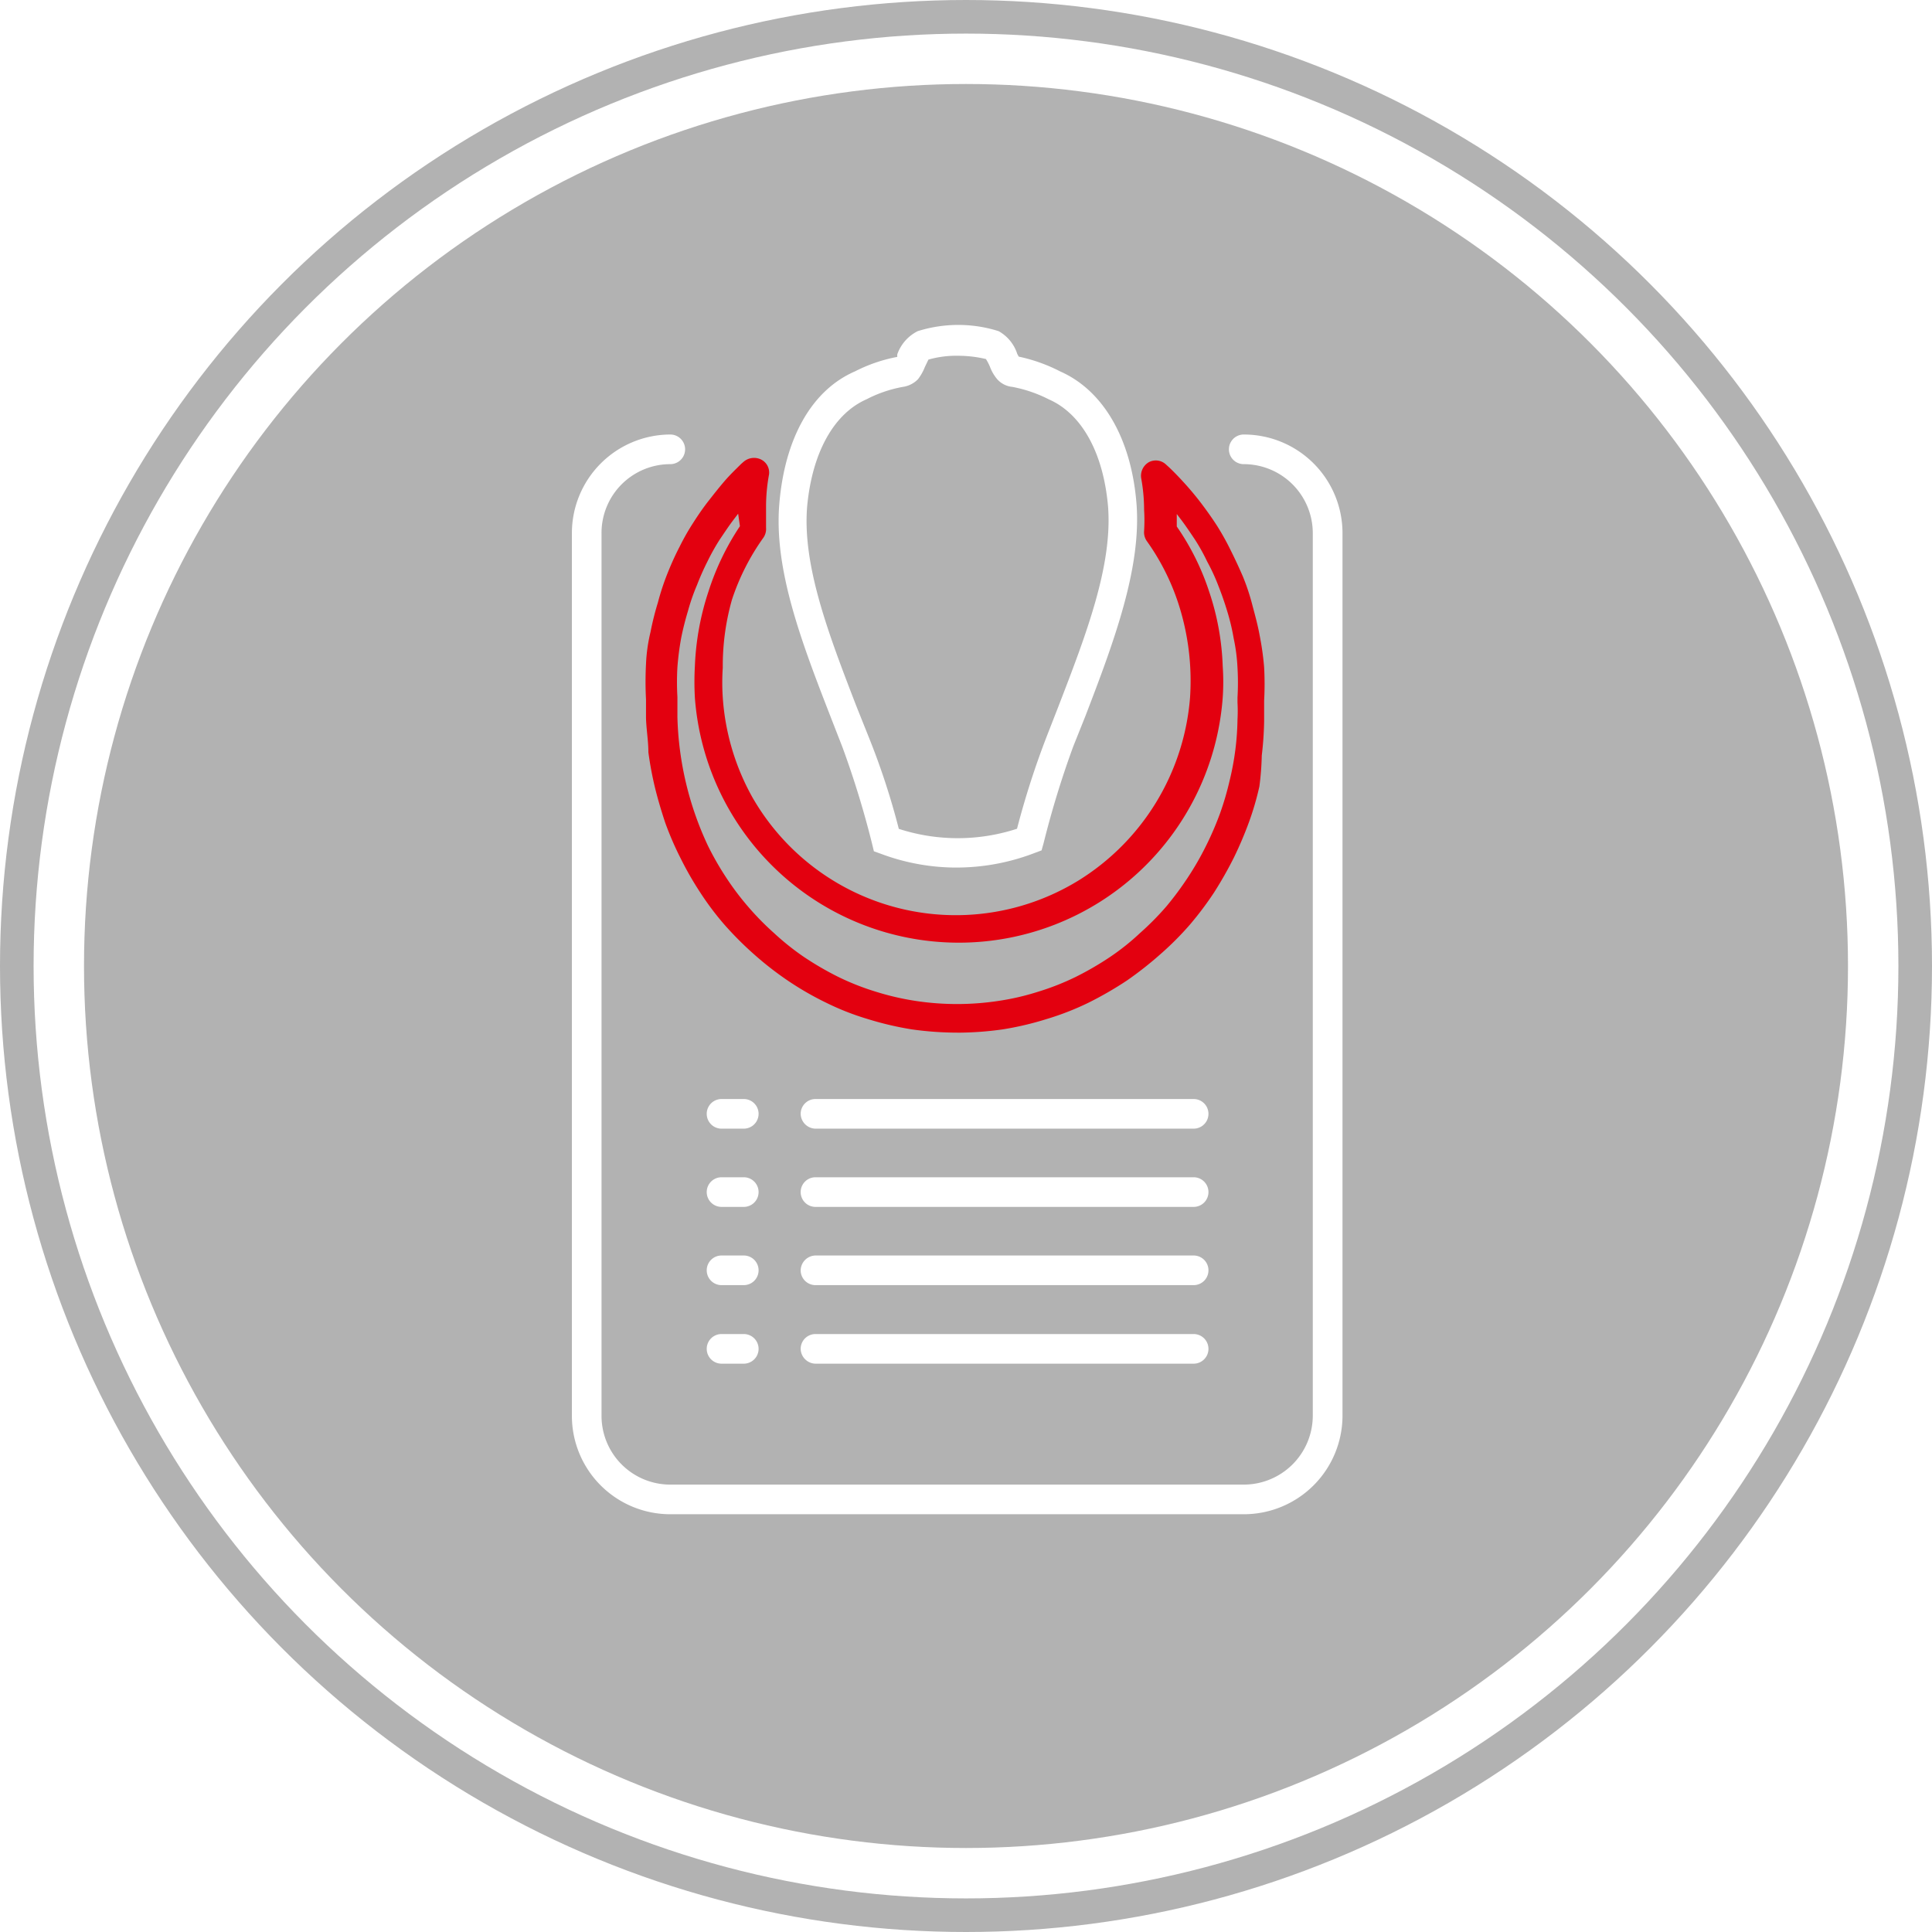
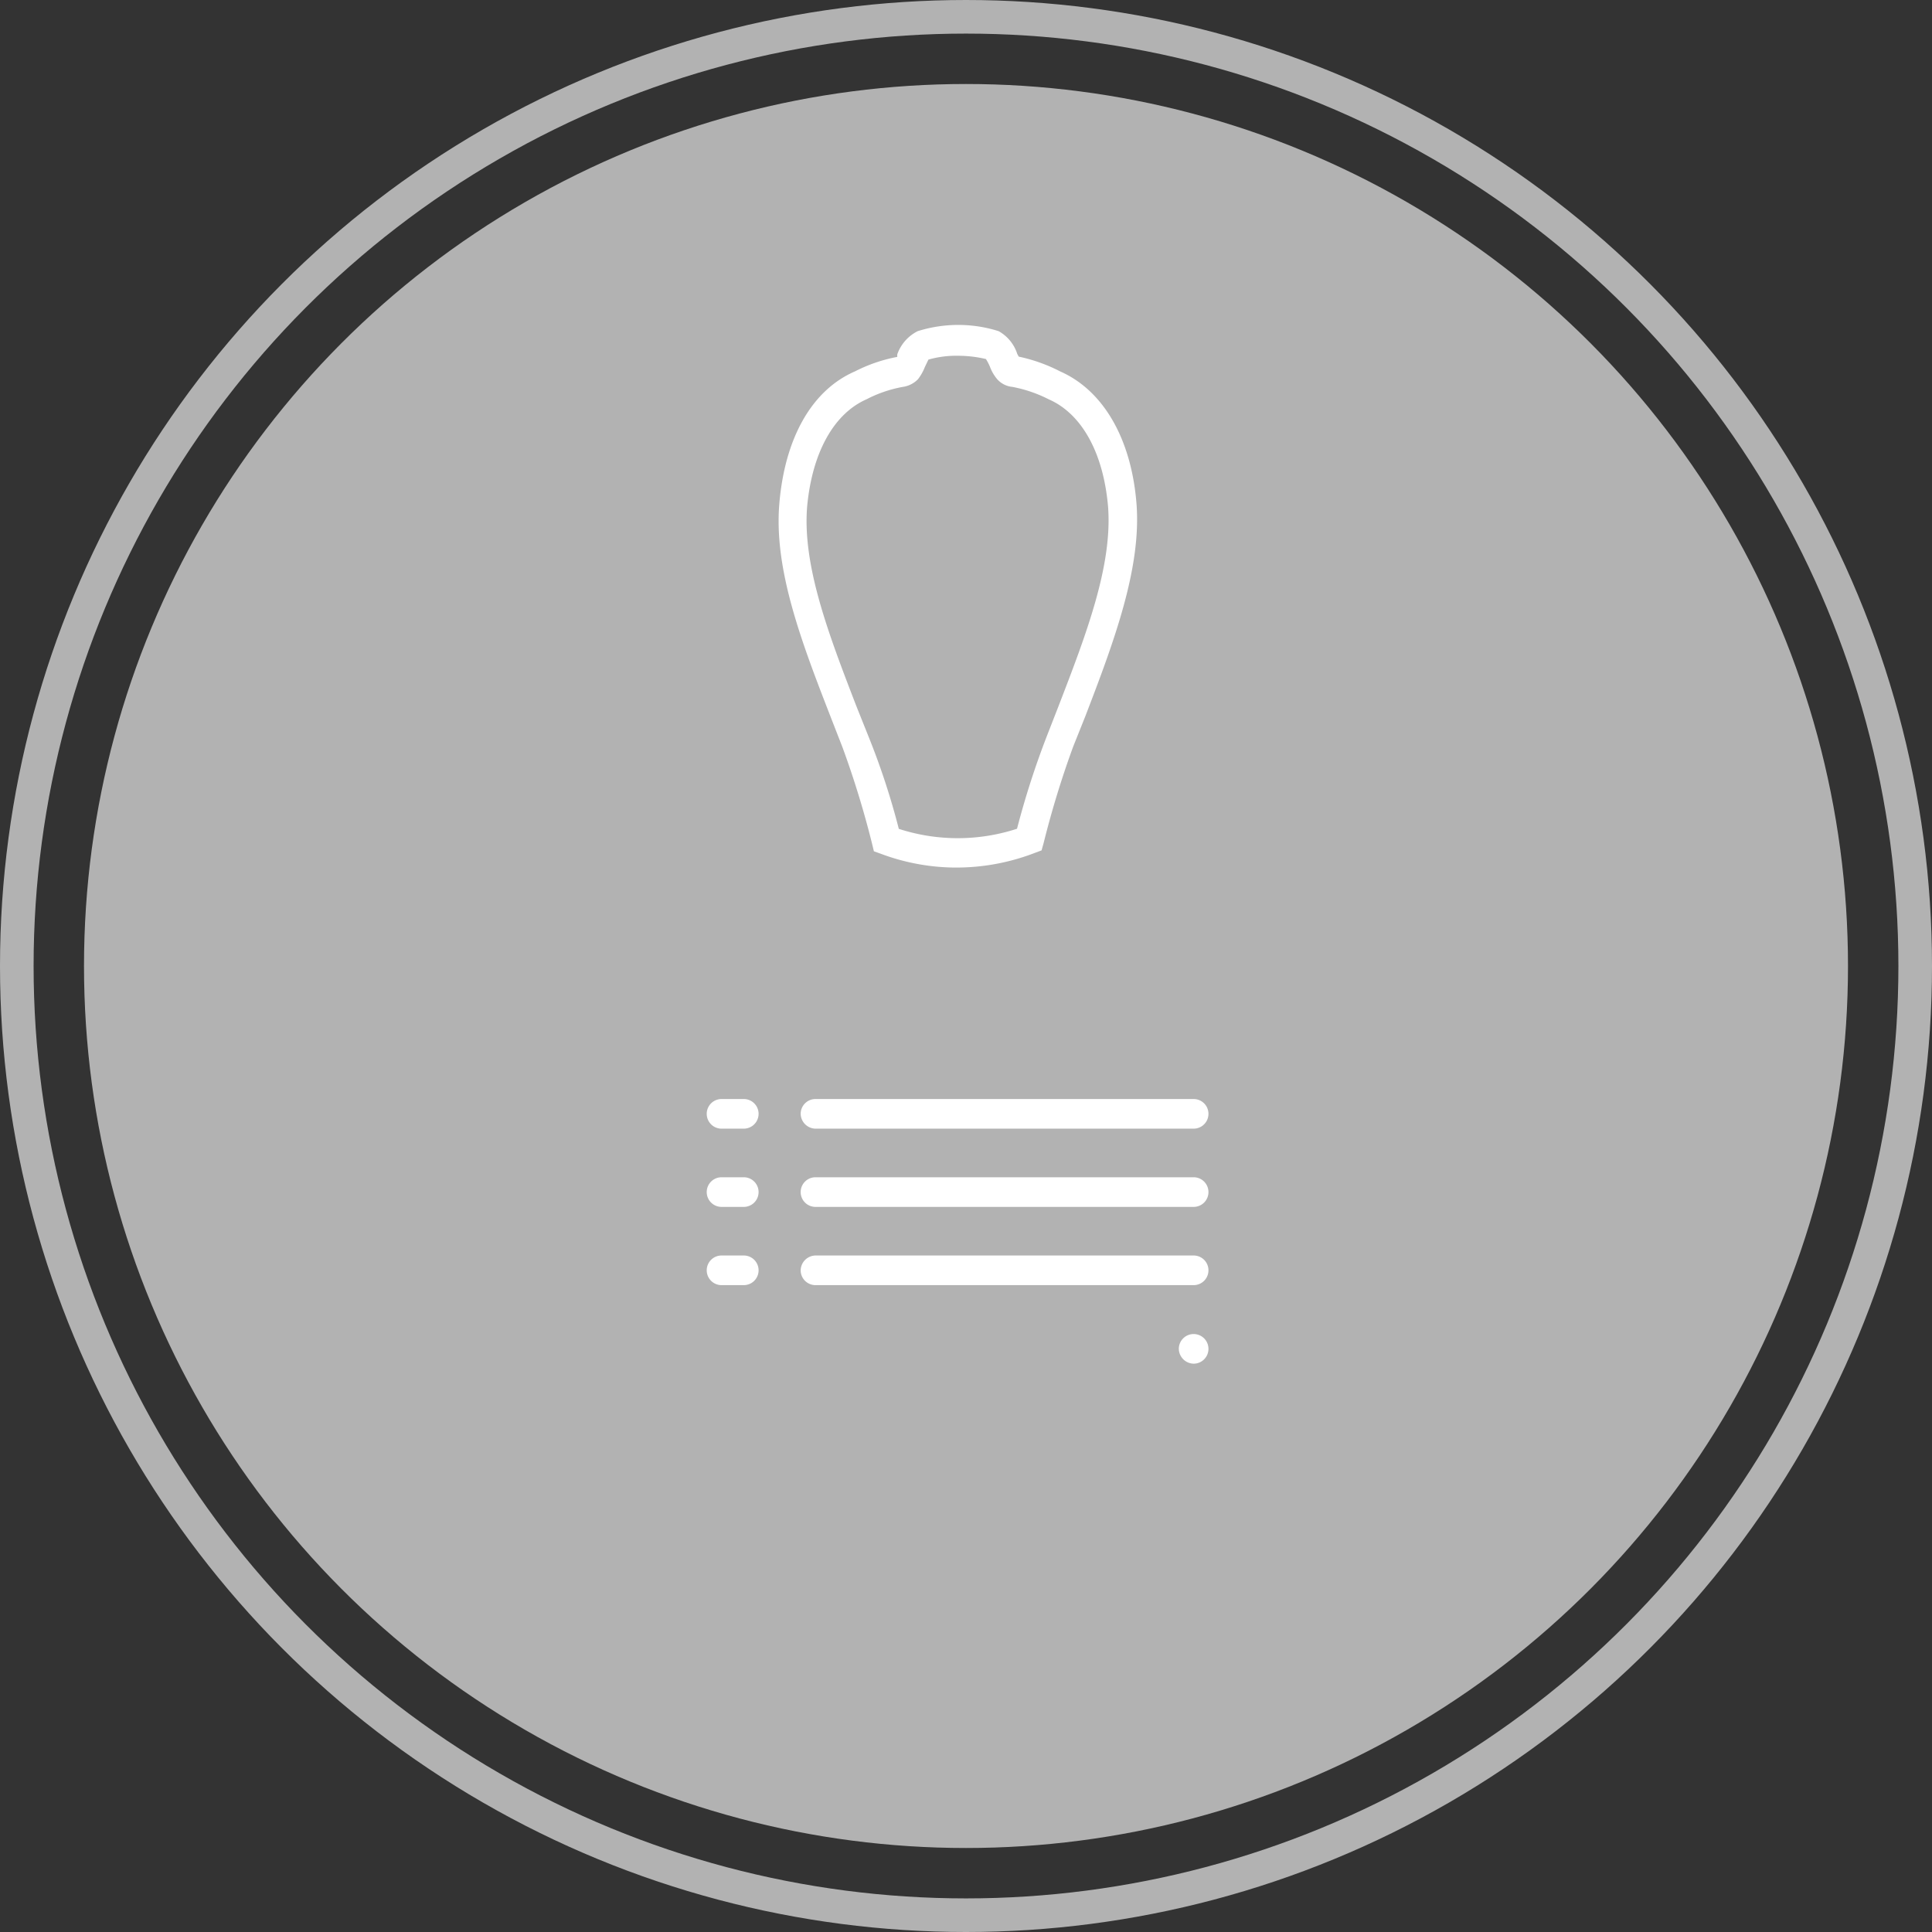
<svg xmlns="http://www.w3.org/2000/svg" width="115" height="115" viewBox="0 0 115 115">
  <rect x="0" y="0" width="115" height="115" fill="#333333" stroke="none" />
  <defs>
    <clipPath id="clip-Benutzerdefiniert_1">
      <rect width="115" height="115" />
    </clipPath>
  </defs>
  <g id="Benutzerdefiniert_1" data-name="Benutzerdefiniert – 1" clip-path="url(#clip-Benutzerdefiniert_1)">
-     <rect width="115" height="115" fill="#fff" />
    <g id="Gruppe_18" data-name="Gruppe 18">
      <g id="Gruppe_17" data-name="Gruppe 17" transform="translate(-1080 -943)">
        <circle id="Ellipse_1" data-name="Ellipse 1" cx="52.5" cy="52.5" r="52.5" transform="translate(1085 948)" fill="#b2b2b2" />
        <g id="Ellipse_2" data-name="Ellipse 2" transform="translate(1080 943)" fill="none" stroke="#b2b2b2" stroke-width="2">
          <circle cx="57.5" cy="57.5" r="57.5" stroke="none" />
          <circle cx="57.5" cy="57.5" r="56.5" fill="none" />
        </g>
      </g>
      <g id="qobra_express_icon_verknuepfung" transform="translate(11.33 12.33)">
        <path id="Pfad_91" data-name="Pfad 91" d="M32.969,38.73a12.825,12.825,0,0,1-4.551-.811l-.441-.159-.106-.441a55.744,55.744,0,0,0-1.764-5.751L25.418,29.8c-1.764-4.534-3.4-8.82-3.069-12.736s1.94-6.756,4.5-7.868a9.332,9.332,0,0,1,2.523-.864.635.635,0,0,1,0-.159A2.452,2.452,0,0,1,30.587,6.8,8.062,8.062,0,0,1,33,6.43a7.955,7.955,0,0,1,2.4.37,2.381,2.381,0,0,1,1.112,1.358l.088.159a9.791,9.791,0,0,1,2.47.882c2.558,1.129,4.216,3.987,4.534,7.815s-1.305,8.2-3.052,12.736l-.706,1.764a55.885,55.885,0,0,0-1.764,5.751l-.123.441-.423.159a12.966,12.966,0,0,1-4.569.864Zm-3.528-2.311a11.361,11.361,0,0,0,7.056,0,50.257,50.257,0,0,1,1.764-5.486l.688-1.764c1.676-4.34,3.246-8.432,2.964-11.96-.282-3.158-1.552-5.486-3.528-6.351a8.079,8.079,0,0,0-2.17-.741,1.376,1.376,0,0,1-.9-.459,2.5,2.5,0,0,1-.423-.723,2.946,2.946,0,0,0-.247-.476,7.338,7.338,0,0,0-1.658-.194,6.068,6.068,0,0,0-1.764.229l-.212.441a2.928,2.928,0,0,1-.406.723,1.552,1.552,0,0,1-.9.459,7.691,7.691,0,0,0-2.17.741c-1.958.864-3.228,3.193-3.528,6.351-.3,3.528,1.27,7.621,2.946,11.96l.706,1.764a43.518,43.518,0,0,1,1.8,5.486Z" transform="translate(12.71 0.581)" fill="#fff" />
-         <path id="Pfad_92" data-name="Pfad 92" d="M36.4,45.128a19.757,19.757,0,0,1-2.734-.194,18.964,18.964,0,0,1-2.628-.617,15.594,15.594,0,0,1-2.47-.97,18.435,18.435,0,0,1-2.293-1.323,19.4,19.4,0,0,1-1.993-1.552,20.2,20.2,0,0,1-1.764-1.764,17.11,17.11,0,0,1-1.447-1.923,19.4,19.4,0,0,1-1.164-2.029,18.7,18.7,0,0,1-.917-2.117c-.229-.688-.441-1.394-.617-2.117a20.606,20.606,0,0,1-.388-2.082c0-.688-.123-1.358-.141-2.046V25.3a20.146,20.146,0,0,1,0-2.117,9.731,9.731,0,0,1,.265-1.888,17.18,17.18,0,0,1,.441-1.764,14.766,14.766,0,0,1,.582-1.764c.212-.529.441-1.041.706-1.552a14.114,14.114,0,0,1,.811-1.429c.282-.441.582-.882.9-1.288s.635-.811.97-1.2.653-.688.988-1.023l.141-.123a.953.953,0,0,1,1.041-.141.864.864,0,0,1,.476.9,10.585,10.585,0,0,0-.176,1.905v1.252a.917.917,0,0,1-.159.6,13.707,13.707,0,0,0-1.87,3.687,14.448,14.448,0,0,0-.547,4.057,13.282,13.282,0,0,0,0,1.764,14.113,14.113,0,0,0,1.764,5.945,13.954,13.954,0,0,0,19.4,4.957,14.112,14.112,0,0,0,6.65-10.9,14.889,14.889,0,0,0-.706-5.627,13.707,13.707,0,0,0-1.87-3.687.917.917,0,0,1-.159-.6,9.931,9.931,0,0,0,0-1.252,10.584,10.584,0,0,0-.176-1.905.935.935,0,0,1,.459-.935.882.882,0,0,1,1.023.141l.176.159c.335.318.67.67.988,1.023s.67.776.988,1.2.617.847.9,1.288a15.758,15.758,0,0,1,.794,1.429c.247.494.494,1.023.723,1.552a12.927,12.927,0,0,1,.582,1.764c.176.653.318,1.182.423,1.764a16.756,16.756,0,0,1,.265,1.888,18.685,18.685,0,0,1,0,1.993h0v1.217a19.935,19.935,0,0,1-.141,2.046,16.639,16.639,0,0,1-.141,1.835,17.164,17.164,0,0,1-.617,2.117,22.4,22.4,0,0,1-.9,2.117,23.162,23.162,0,0,1-1.182,2.082,19.548,19.548,0,0,1-1.447,1.923,18.117,18.117,0,0,1-1.764,1.764,21.258,21.258,0,0,1-1.976,1.552,21.4,21.4,0,0,1-2.293,1.323,16.494,16.494,0,0,1-2.487.97,18.382,18.382,0,0,1-2.628.617,19.7,19.7,0,0,1-2.664.194ZM23.328,14.239l-.282.37c-.282.37-.547.776-.811,1.164a12.837,12.837,0,0,0-.723,1.288,15.174,15.174,0,0,0-.635,1.429,11.89,11.89,0,0,0-.529,1.517c-.159.529-.3,1.076-.406,1.605a16.512,16.512,0,0,0-.229,1.764,15.523,15.523,0,0,0,0,1.764v1.2A19.133,19.133,0,0,0,21.529,34a17.359,17.359,0,0,0,1.058,1.852,16.212,16.212,0,0,0,1.323,1.764A16.494,16.494,0,0,0,25.463,39.2a15.453,15.453,0,0,0,1.764,1.411,18.487,18.487,0,0,0,2.064,1.2,15.135,15.135,0,0,0,2.24.882,15.876,15.876,0,0,0,2.364.547,16.441,16.441,0,0,0,4.922,0,14.87,14.87,0,0,0,2.364-.547,15.135,15.135,0,0,0,2.24-.882,18.486,18.486,0,0,0,2.064-1.2A14.112,14.112,0,0,0,47.249,39.2a16.669,16.669,0,0,0,1.57-1.588,18.735,18.735,0,0,0,1.305-1.764A17.36,17.36,0,0,0,51.183,34a18.577,18.577,0,0,0,.829-1.923,17.253,17.253,0,0,0,.564-1.923,16.531,16.531,0,0,0,.353-1.905,16.331,16.331,0,0,0,.123-1.764,9.56,9.56,0,0,0,0-1.006v-.3a15.526,15.526,0,0,0,0-1.764,10.759,10.759,0,0,0-.229-1.764,12.894,12.894,0,0,0-.388-1.623c-.159-.529-.335-1.023-.529-1.517a11.484,11.484,0,0,0-.653-1.411,11.731,11.731,0,0,0-.723-1.305C50.265,15.4,50,15,49.719,14.627l-.282-.37V15a14.924,14.924,0,0,1,1.923,3.863,15.435,15.435,0,0,1,.811,4.445,13.443,13.443,0,0,1,0,1.888,15.753,15.753,0,0,1-31.418,0,16.776,16.776,0,0,1,0-1.888,16.053,16.053,0,0,1,.811-4.445,15.506,15.506,0,0,1,1.87-3.881Z" transform="translate(9.279 4.009)" fill="#e3000f" />
        <path id="Pfad_93" data-name="Pfad 93" d="M46.441,34.314H23.932a.9.9,0,0,1-.882-.882.882.882,0,0,1,.882-.882H46.441a.882.882,0,0,1,0,1.764Z" transform="translate(13.279 20.538)" fill="#fff" />
        <path id="Pfad_94" data-name="Pfad 94" d="M46.441,36.954H23.932a.882.882,0,1,1,0-1.764H46.441a.882.882,0,1,1,0,1.764Z" transform="translate(13.279 22.555)" fill="#fff" />
        <path id="Pfad_95" data-name="Pfad 95" d="M46.441,39.594H23.932a.882.882,0,0,1-.882-.882.9.9,0,0,1,.882-.882H46.441a.882.882,0,0,1,0,1.764Z" transform="translate(13.279 24.572)" fill="#fff" />
-         <path id="Pfad_96" data-name="Pfad 96" d="M46.441,42.244H23.932a.9.9,0,0,1-.882-.882.882.882,0,0,1,.882-.882H46.441a.882.882,0,0,1,0,1.764Z" transform="translate(13.279 26.597)" fill="#fff" />
+         <path id="Pfad_96" data-name="Pfad 96" d="M46.441,42.244a.9.9,0,0,1-.882-.882.882.882,0,0,1,.882-.882H46.441a.882.882,0,0,1,0,1.764Z" transform="translate(13.279 26.597)" fill="#fff" />
        <path id="Pfad_97" data-name="Pfad 97" d="M22.085,34.314H20.762a.882.882,0,1,1,0-1.764h1.323a.882.882,0,0,1,0,1.764Z" transform="translate(10.857 20.538)" fill="#fff" />
        <path id="Pfad_98" data-name="Pfad 98" d="M22.085,36.954H20.762a.882.882,0,1,1,0-1.764h1.323a.882.882,0,1,1,0,1.764Z" transform="translate(10.857 22.555)" fill="#fff" />
        <path id="Pfad_99" data-name="Pfad 99" d="M22.085,39.594H20.762a.882.882,0,1,1,0-1.764h1.323a.882.882,0,0,1,0,1.764Z" transform="translate(10.857 24.572)" fill="#fff" />
-         <path id="Pfad_100" data-name="Pfad 100" d="M22.085,42.244H20.762a.882.882,0,1,1,0-1.764h1.323a.882.882,0,0,1,0,1.764Z" transform="translate(10.857 26.597)" fill="#fff" />
-         <path id="Pfad_101" data-name="Pfad 101" d="M55.321,74.395H21.187a5.857,5.857,0,0,1-5.857-5.857V16a5.874,5.874,0,0,1,5.857-5.874.882.882,0,0,1,0,1.764A4.093,4.093,0,0,0,17.094,16V68.538a4.093,4.093,0,0,0,4.093,4.093H55.321a4.11,4.11,0,0,0,4.11-4.093V16a4.11,4.11,0,0,0-4.11-4.11.882.882,0,0,1,0-1.764A5.874,5.874,0,0,1,61.2,16V68.538a5.874,5.874,0,0,1-5.874,5.857Z" transform="translate(7.381 3.408)" fill="#fff" />
        <rect id="Rechteck_34" data-name="Rechteck 34" width="80" height="80" transform="translate(5.67 5.67)" fill="none" />
      </g>
    </g>
  </g>
</svg>